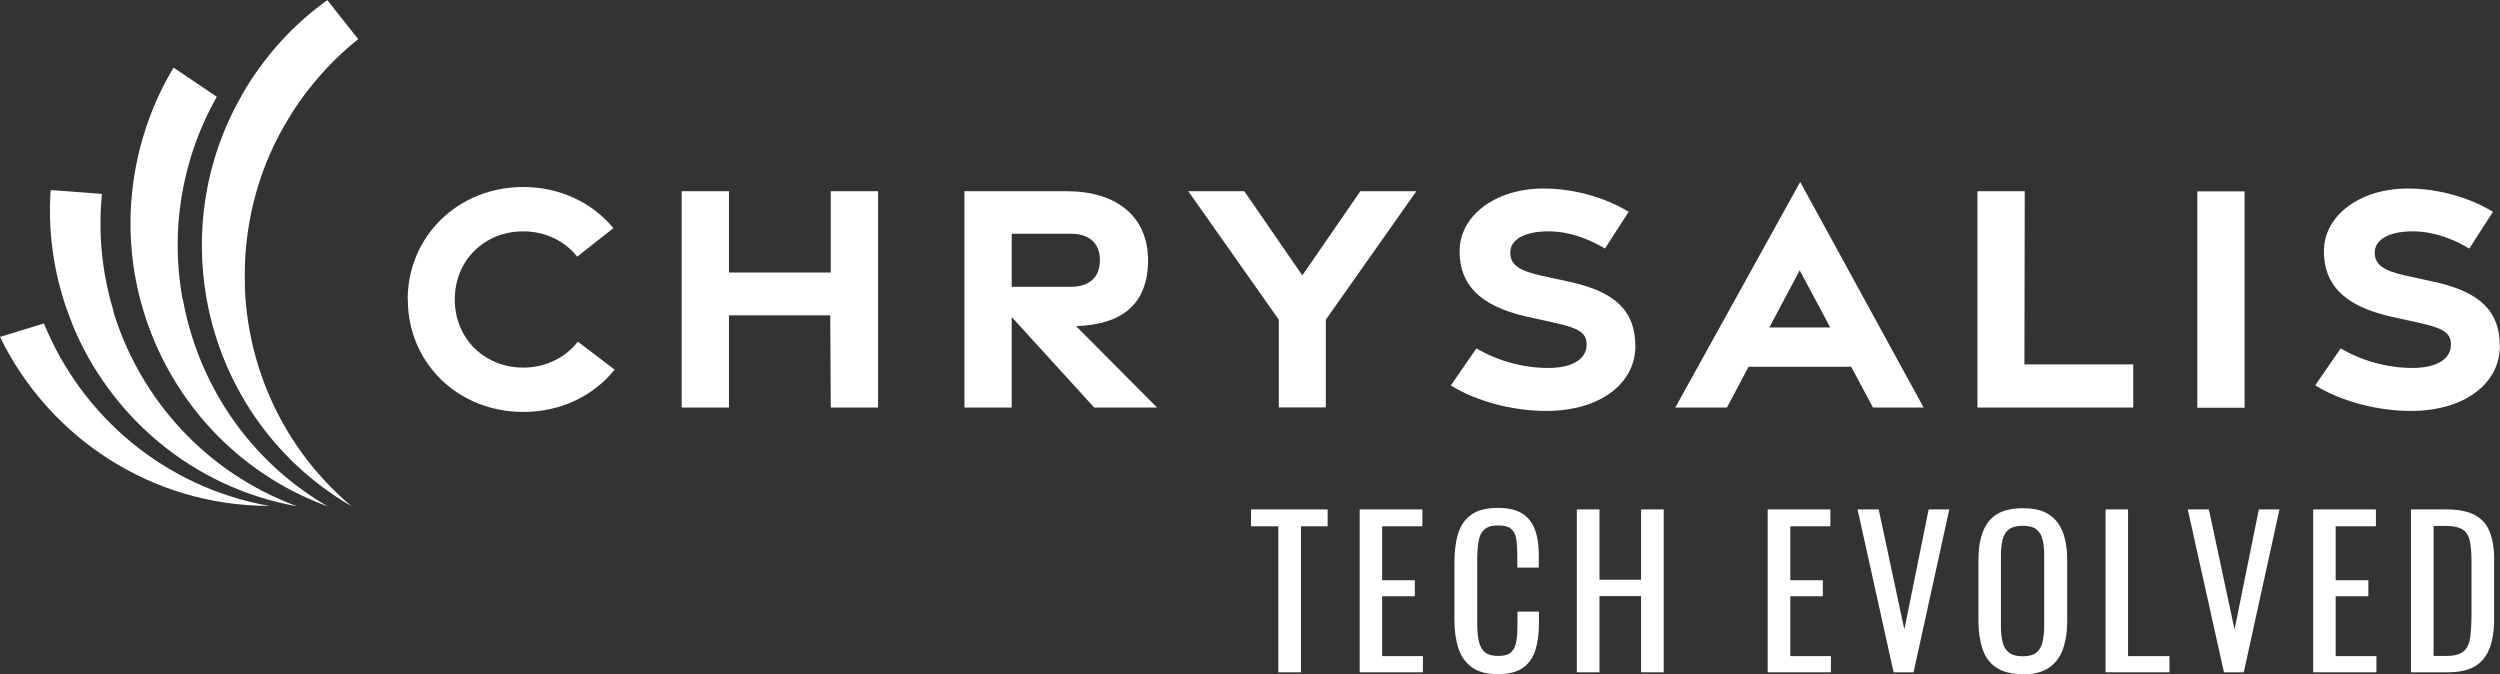
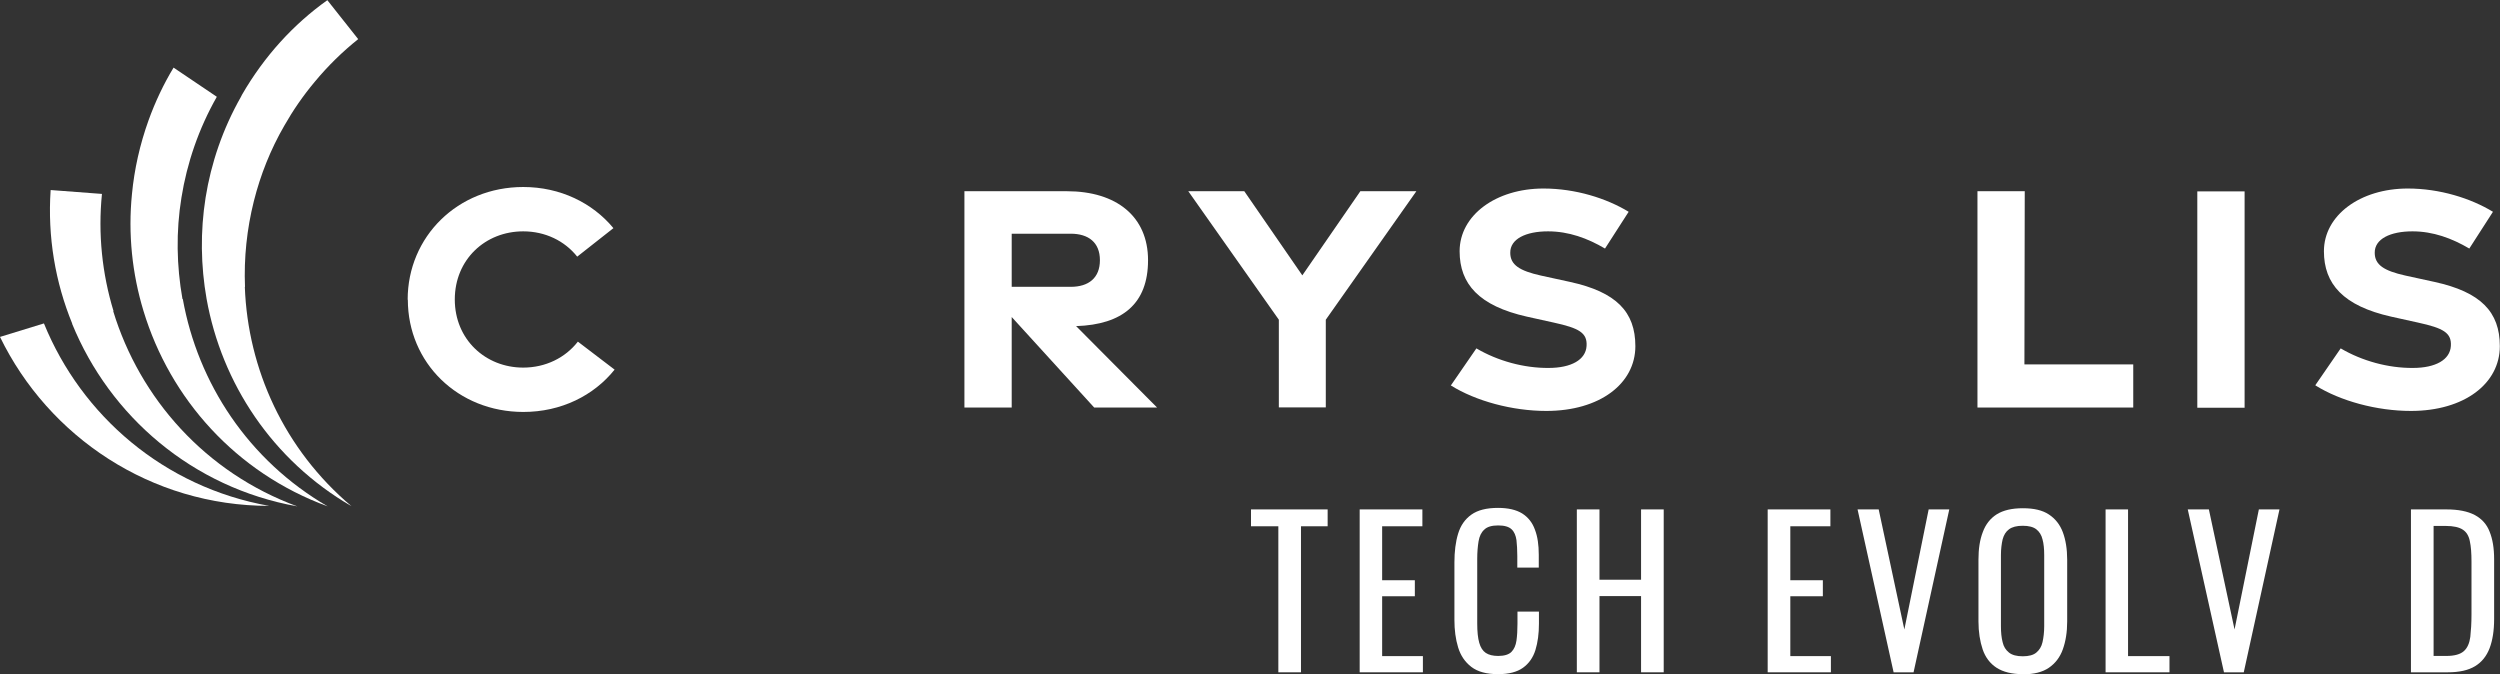
<svg xmlns="http://www.w3.org/2000/svg" width="267" height="72" viewBox="0 0 267 72" fill="none">
  <rect x="0" y="0" width="267" height="72" fill="#333333" stroke="none" />
  <g clip-path="url(#clip0_347_1933)">
    <path d="M4.692 34.541L0 35.982C5.194 46.661 16.119 54.027 28.745 54.027C17.516 52.028 8.704 44.392 4.692 34.541Z" fill="white" />
    <path d="M26.166 30.633C26.041 27.554 26.363 24.474 27.116 21.467C27.814 18.693 28.889 15.974 30.357 13.435C31.288 11.796 32.363 10.229 33.617 8.734C35.032 7.024 36.59 5.511 38.255 4.178L34.96 0.018C31.342 2.593 28.226 5.997 25.844 10.121C25.808 10.193 25.772 10.265 25.736 10.337C23.784 13.777 22.549 17.415 21.957 21.107C21.384 24.726 21.438 28.382 22.065 31.93C23.677 40.916 29.068 49.147 37.539 54.063C30.339 47.994 26.471 39.404 26.148 30.651L26.166 30.633Z" fill="white" />
    <path d="M19.486 31.93C18.859 28.382 18.787 24.726 19.378 21.107C19.97 17.415 21.205 13.777 23.157 10.337L18.537 7.222C17.48 8.968 16.584 10.859 15.868 12.84C14.937 15.434 14.346 18.081 14.095 20.71C13.665 24.978 14.113 29.229 15.331 33.227C18.161 42.555 25.163 50.479 34.996 54.081C26.524 49.164 21.134 40.916 19.522 31.93H19.486Z" fill="white" />
    <path d="M12.107 33.227H12.125C10.907 29.229 10.459 24.979 10.889 20.71L5.409 20.296C5.068 25.303 5.91 30.165 7.719 34.577H7.701C11.731 44.446 20.543 52.082 31.754 54.081C21.94 50.479 14.937 42.555 12.089 33.227H12.107Z" fill="white" />
    <path d="M43.539 32.002C43.539 25.267 48.894 19.972 55.879 19.972C59.837 19.972 63.276 21.665 65.514 24.366L61.646 27.41C60.302 25.717 58.225 24.708 55.879 24.708C51.831 24.708 48.572 27.716 48.572 31.984C48.572 36.252 51.849 39.26 55.879 39.26C58.261 39.26 60.374 38.215 61.717 36.486L65.64 39.476C63.419 42.249 59.926 43.996 55.897 43.996C48.912 43.996 43.557 38.755 43.557 32.002" fill="white" />
-     <path d="M72.803 20.422H77.854V29.103H88.725V20.422H93.776V43.528H88.725L88.672 33.677H77.854V43.528H72.803V20.422Z" fill="white" />
    <path d="M108.05 30.633H114.354C116.271 30.633 117.471 29.679 117.471 27.788C117.471 25.897 116.253 24.96 114.354 24.96H108.05V30.633ZM116.862 43.528L108.05 33.857V43.528H103V20.422H113.942C119.262 20.422 122.611 23.142 122.611 27.788C122.611 32.434 119.888 34.667 114.927 34.829L123.578 43.528H116.862Z" fill="white" />
    <path d="M136.58 34.145L126.909 20.422H132.891L139.088 29.409L145.285 20.422H151.267L141.595 34.145V43.51H136.58V34.145Z" fill="white" />
    <path d="M154.974 41.133L157.678 37.207C159.971 38.557 162.765 39.314 165.38 39.296C167.833 39.296 169.356 38.413 169.445 36.954C169.535 35.55 168.657 35.045 165.935 34.451L163.087 33.821C157.947 32.668 155.887 30.327 155.887 26.833C155.887 22.98 159.774 20.134 164.842 20.134C168.263 20.134 171.576 21.179 173.94 22.619L171.415 26.545C169.553 25.447 167.547 24.708 165.326 24.708C162.962 24.708 161.278 25.519 161.296 26.995C161.296 28.292 162.299 28.922 164.556 29.427L167.69 30.111C172.615 31.192 174.657 33.299 174.657 36.972C174.657 40.971 170.86 43.888 165.147 43.888C161.493 43.888 157.607 42.825 154.956 41.169H154.938L154.974 41.133Z" fill="white" />
-     <path d="M195.468 34.974L192.208 28.869L188.967 34.974H195.468ZM192.262 19.432L205.444 43.528H200.035L197.707 39.17H186.746L184.436 43.528H178.919L192.262 19.432Z" fill="white" />
    <path d="M211.193 20.422H216.243L216.208 38.917H227.831V43.528H211.193V20.422Z" fill="white" />
    <path d="M239.723 20.44H234.673V43.546H239.723V20.44Z" fill="white" />
    <path d="M247.281 41.133L249.986 37.207C252.278 38.557 255.072 39.314 257.687 39.296C260.141 39.296 261.663 38.413 261.752 36.954C261.842 35.55 260.964 35.045 258.242 34.451L255.394 33.821C250.254 32.668 248.195 30.327 248.195 26.833C248.195 22.98 252.081 20.134 257.15 20.134C260.57 20.134 263.884 21.179 266.248 22.619L263.722 26.545C261.86 25.447 259.854 24.708 257.651 24.708C255.287 24.708 253.603 25.519 253.621 26.995C253.621 28.292 254.624 28.922 256.881 29.427L260.015 30.111C264.94 31.192 266.982 33.299 266.982 36.972C266.982 40.971 263.185 43.888 257.49 43.888C253.836 43.888 249.95 42.825 247.299 41.169L247.281 41.133Z" fill="white" />
    <path d="M141.792 54.405H133.607V56.206H136.527V71.802H138.945V56.206H141.792V54.405Z" fill="white" />
    <path d="M151.965 70.073H147.613V63.68H151.105V61.969H147.613V56.206H151.911V54.405H145.213V71.802H151.965V70.073Z" fill="white" />
    <path d="M159.989 72C158.771 72 157.822 71.748 157.141 71.226C156.46 70.703 155.995 70.019 155.726 69.137C155.457 68.254 155.332 67.282 155.332 66.219V60.078C155.332 58.907 155.457 57.881 155.726 56.998C155.995 56.116 156.46 55.45 157.141 54.964C157.822 54.477 158.771 54.243 159.989 54.243C161.063 54.243 161.923 54.441 162.568 54.837C163.195 55.234 163.66 55.81 163.929 56.566C164.215 57.305 164.341 58.205 164.341 59.25V60.618H162.048V59.394C162.048 58.745 162.012 58.187 161.959 57.683C161.887 57.197 161.726 56.8 161.439 56.53C161.153 56.26 160.687 56.116 160.007 56.116C159.326 56.116 158.825 56.26 158.52 56.566C158.198 56.855 158.001 57.269 157.911 57.809C157.822 58.349 157.768 58.98 157.768 59.682V66.579C157.768 67.462 157.839 68.146 157.983 68.65C158.126 69.155 158.359 69.515 158.681 69.731C159.004 69.947 159.451 70.055 160.007 70.055C160.651 70.055 161.135 69.911 161.421 69.623C161.708 69.335 161.887 68.921 161.959 68.416C162.03 67.912 162.066 67.3 162.066 66.615V65.319H164.359V66.615C164.359 67.678 164.233 68.614 163.983 69.425C163.732 70.235 163.284 70.865 162.657 71.316C162.03 71.766 161.153 72 160.007 72" fill="white" />
    <path d="M177.684 54.405H175.266V61.915H170.824V54.405H168.406V71.802H170.824V63.662H175.266V71.802H177.684V54.405Z" fill="white" />
    <path d="M195.54 70.073H191.206V63.68H194.68V61.969H191.206V56.206H195.486V54.405H188.788V71.802H195.54V70.073Z" fill="white" />
    <path d="M205.981 54.405L203.384 67.228L200.644 54.405H198.387L202.238 71.802H204.369L208.184 54.405H205.981Z" fill="white" />
    <path d="M216.029 70.091C216.673 70.091 217.157 69.965 217.479 69.695C217.802 69.425 218.034 69.065 218.142 68.578C218.249 68.092 218.321 67.534 218.321 66.885V59.268C218.321 58.619 218.267 58.061 218.142 57.611C218.034 57.143 217.802 56.782 217.479 56.53C217.157 56.278 216.673 56.152 216.029 56.152C215.384 56.152 214.9 56.278 214.56 56.53C214.22 56.782 214.005 57.143 213.879 57.611C213.772 58.079 213.7 58.637 213.7 59.268V66.885C213.7 67.534 213.754 68.092 213.879 68.578C213.987 69.065 214.22 69.425 214.56 69.695C214.9 69.965 215.384 70.091 216.029 70.091ZM216.029 72C214.864 72 213.933 71.766 213.235 71.316C212.536 70.865 212.035 70.199 211.748 69.353C211.462 68.506 211.3 67.498 211.3 66.363V59.772C211.3 58.619 211.444 57.647 211.766 56.818C212.07 55.99 212.572 55.36 213.253 54.928C213.951 54.495 214.864 54.279 216.046 54.279C217.229 54.279 218.142 54.495 218.822 54.946C219.503 55.396 220.005 56.026 220.309 56.837C220.613 57.647 220.775 58.637 220.775 59.772V66.381C220.775 67.516 220.613 68.506 220.309 69.353C220.005 70.199 219.503 70.847 218.822 71.316C218.142 71.784 217.211 72.018 216.046 72.018" fill="white" />
    <path d="M231.7 70.073H227.276V54.405H224.876V71.802H231.7V70.073Z" fill="white" />
    <path d="M241.246 54.405L238.649 67.228L235.908 54.405H233.652L237.52 71.802H239.634L243.449 54.405H241.246Z" fill="white" />
-     <path d="M253.8 70.073H249.448V63.68H252.941V61.969H249.448V56.206H253.747V54.405H247.048V71.802H253.8V70.073Z" fill="white" />
    <path d="M259.908 70.055H261.269C262.146 70.055 262.773 69.875 263.149 69.533C263.525 69.191 263.74 68.686 263.83 68.02C263.902 67.354 263.955 66.561 263.955 65.643V59.988C263.955 59.087 263.902 58.349 263.776 57.791C263.669 57.233 263.418 56.818 263.024 56.566C262.648 56.314 262.039 56.17 261.215 56.17H259.908V70.019V70.055ZM257.49 71.802V54.405H261.251C262.54 54.405 263.543 54.603 264.296 54.999C265.048 55.396 265.585 55.99 265.89 56.782C266.212 57.575 266.373 58.547 266.373 59.718V66.111C266.373 67.336 266.212 68.38 265.89 69.227C265.567 70.073 265.048 70.721 264.331 71.153C263.615 71.586 262.648 71.802 261.43 71.802H257.472H257.49Z" fill="white" />
  </g>
  <defs>
    <clipPath id="clip0_347_1933">
      <rect width="267" height="72" fill="white" />
    </clipPath>
  </defs>
</svg>